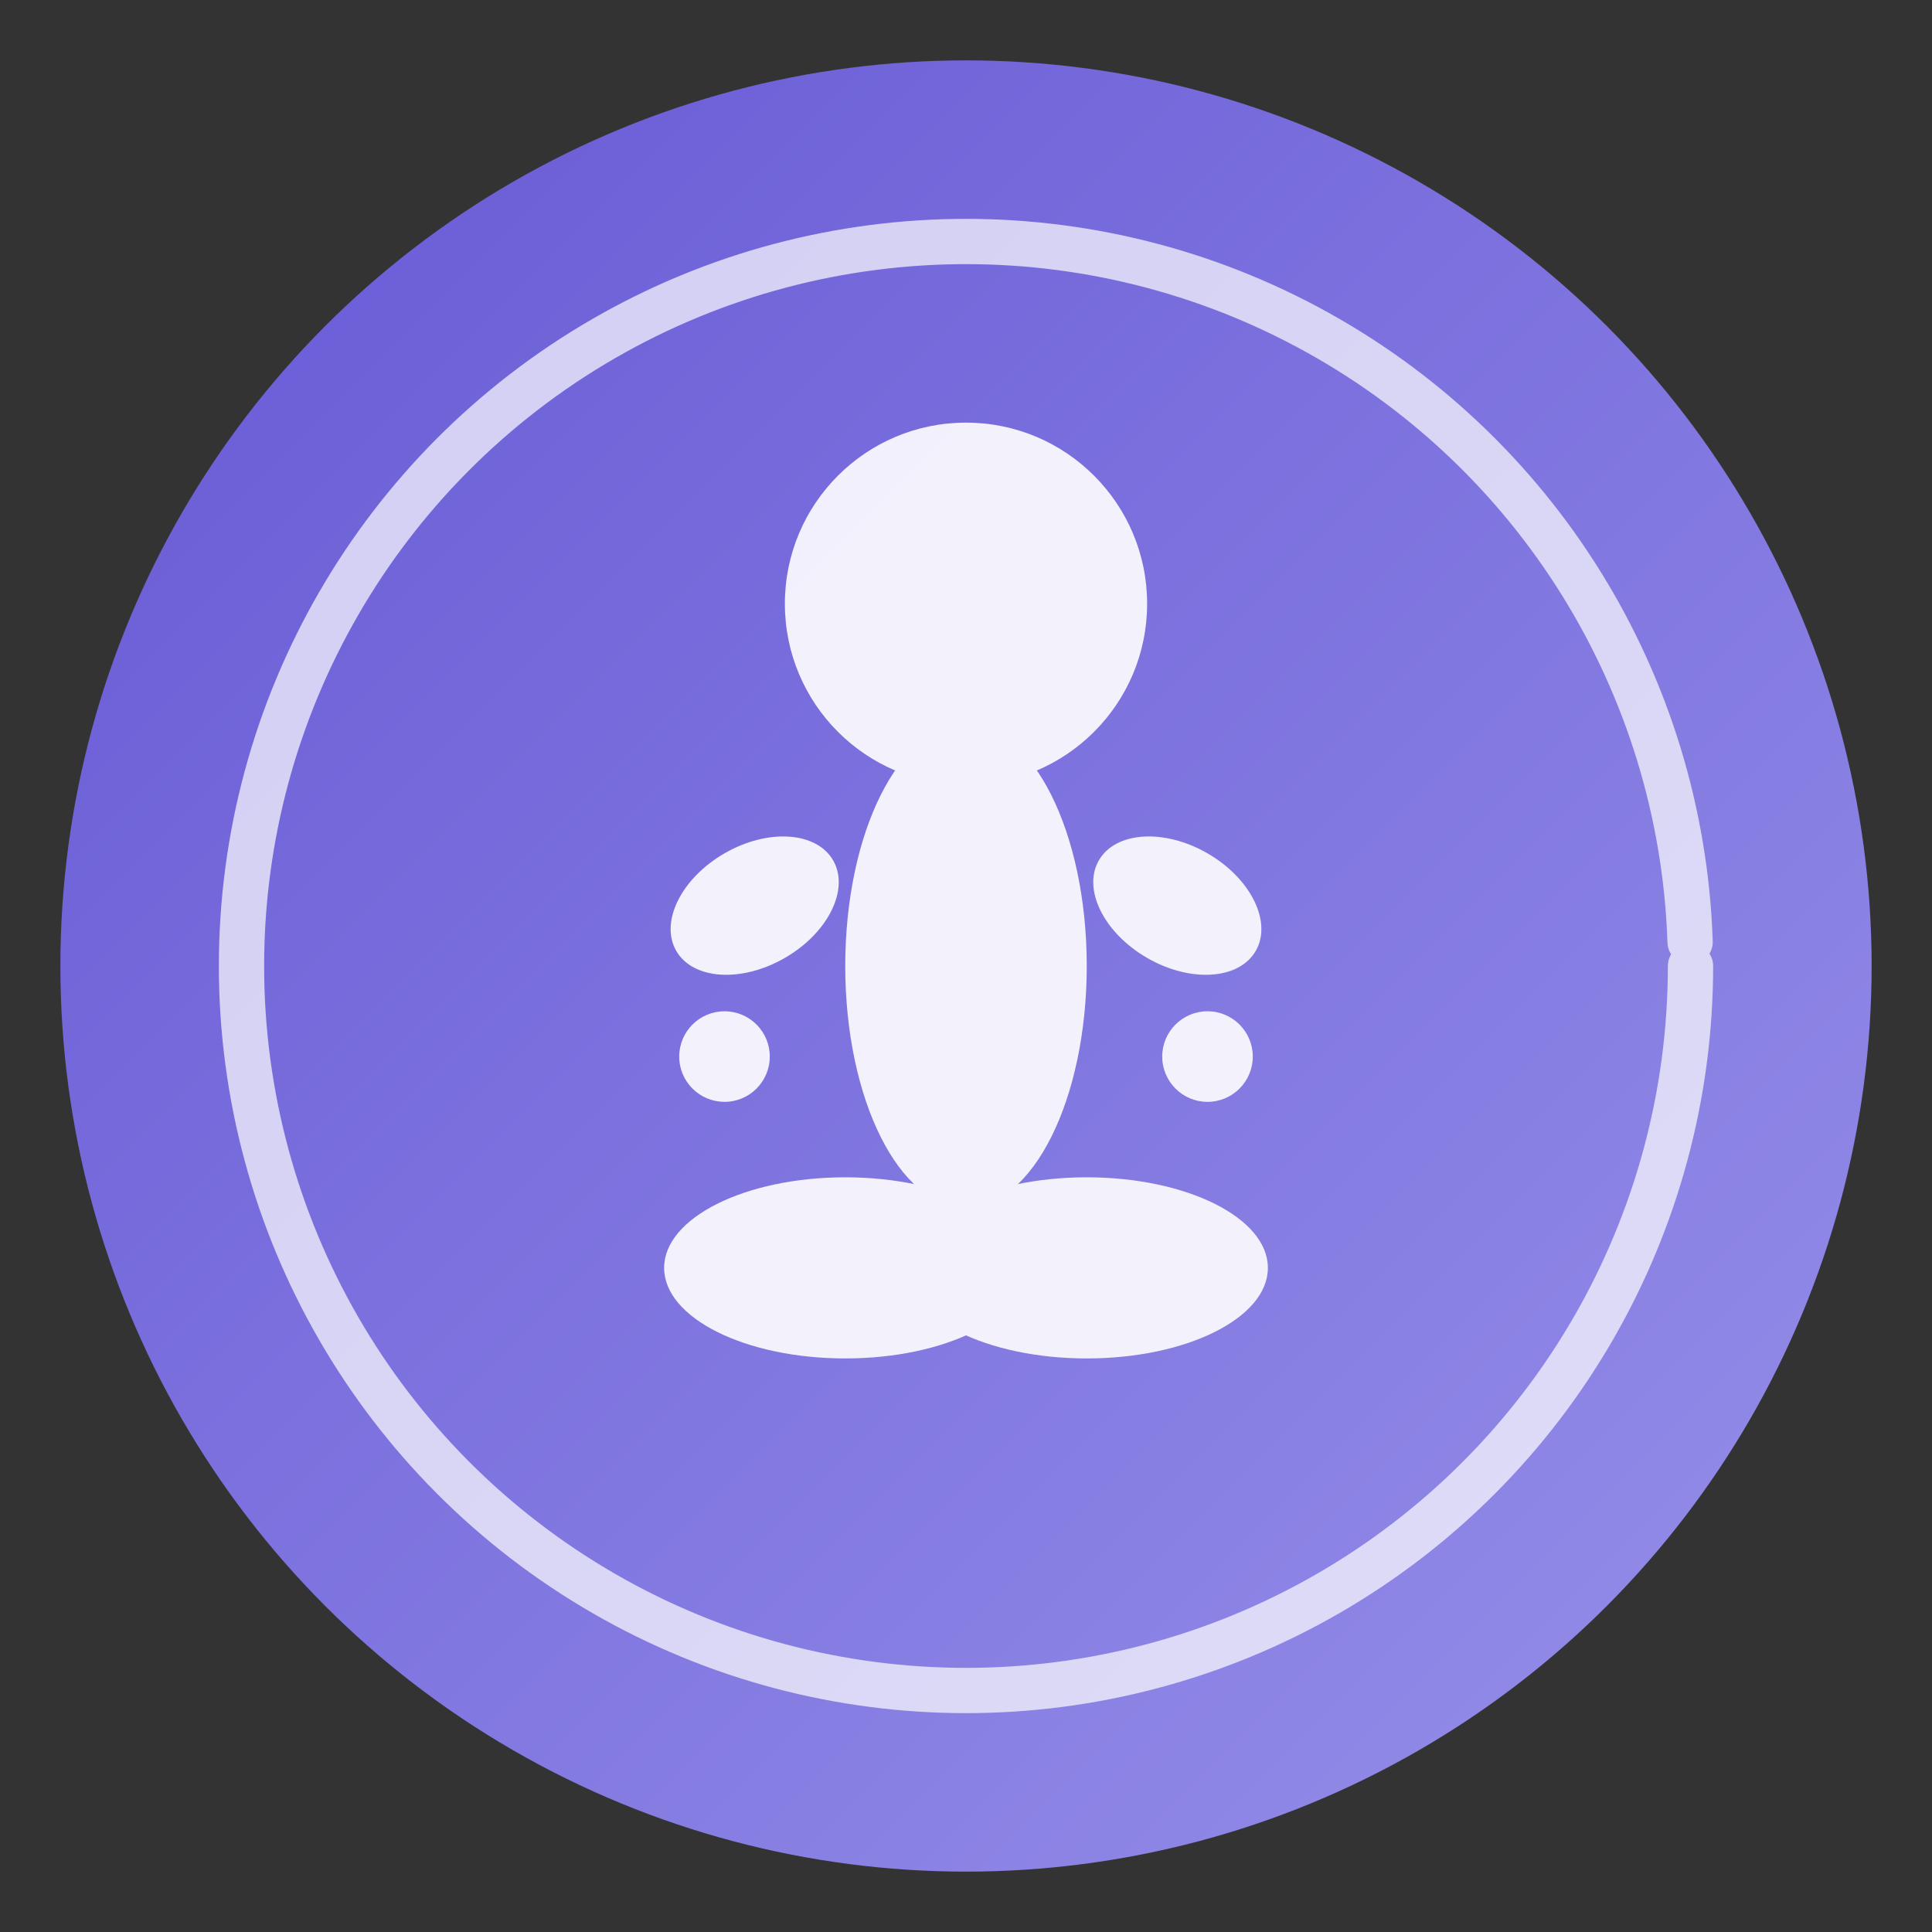
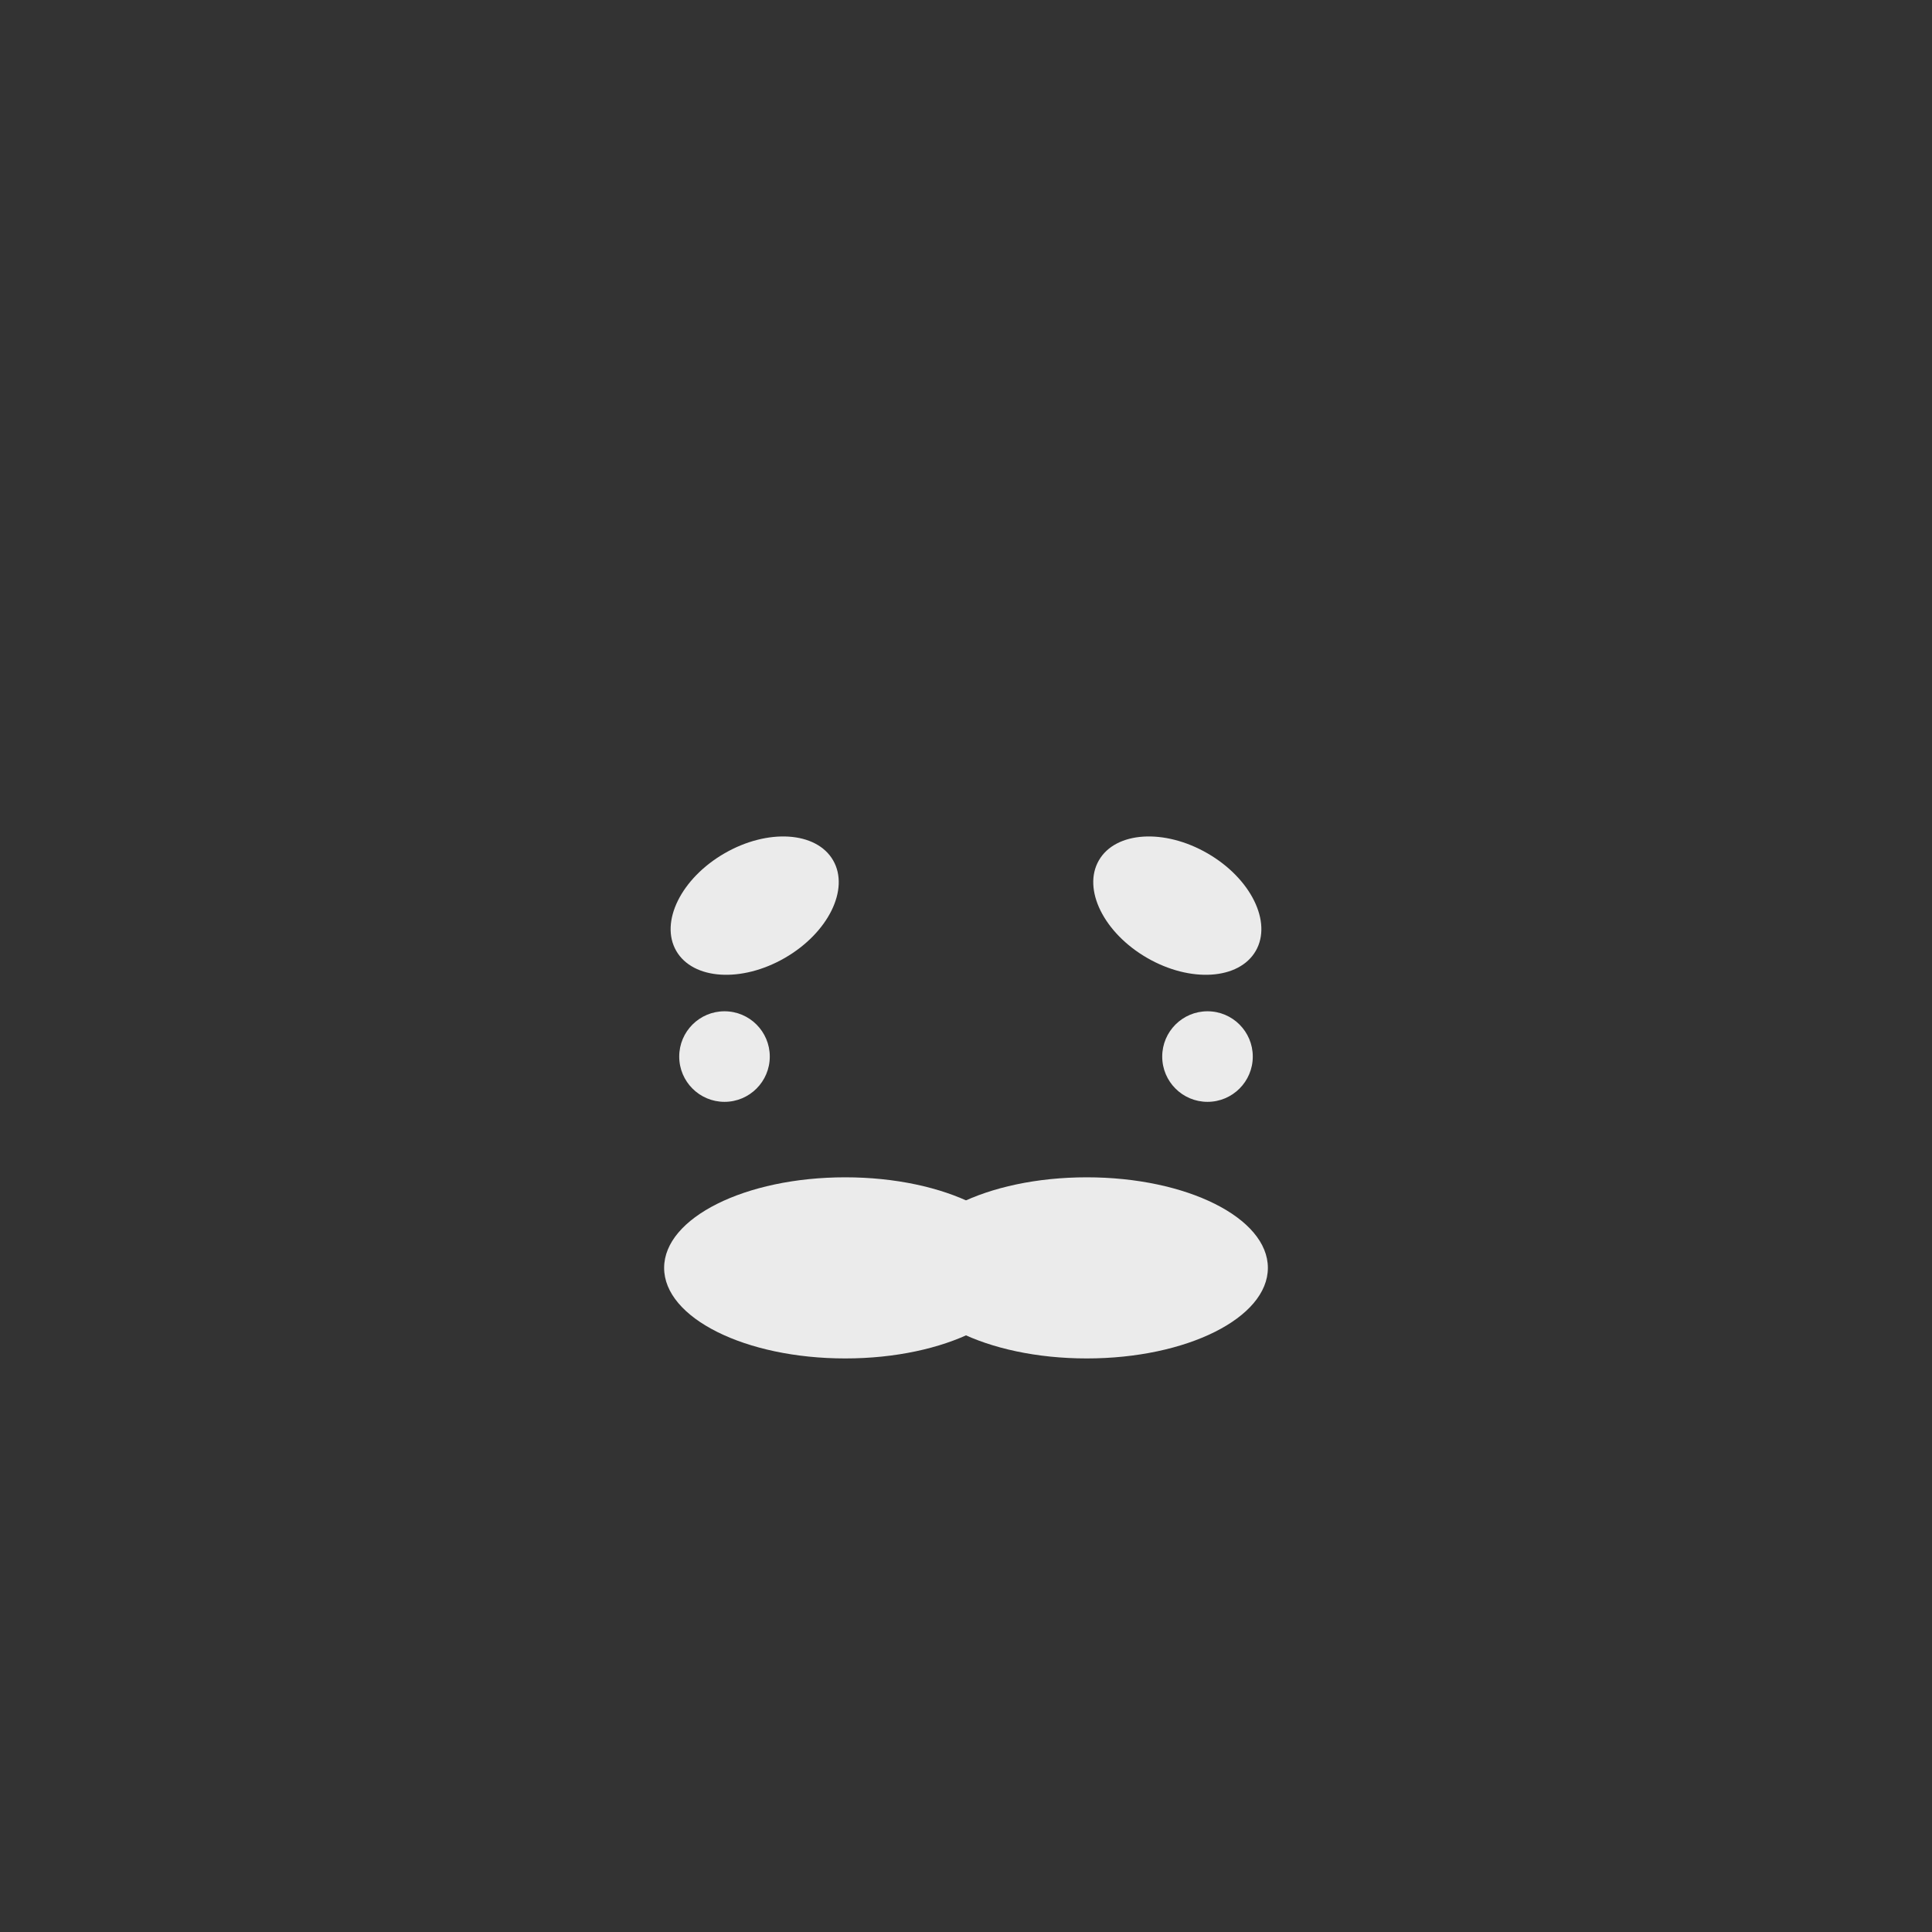
<svg xmlns="http://www.w3.org/2000/svg" viewBox="0 0 64 64" width="64" height="64">
  <rect x="0" y="0" width="64" height="64" fill="#333333" stroke="none" />
  <defs>
    <linearGradient id="gradientFill" x1="0%" y1="0%" x2="100%" y2="100%">
      <stop offset="0%" stop-color="#6c5ce7" />
      <stop offset="100%" stop-color="#a29bfe" />
    </linearGradient>
  </defs>
-   <circle cx="32" cy="32" r="30" fill="url(#gradientFill)" opacity="0.9" />
  <g fill="#ffffff" opacity="0.9">
-     <circle cx="32" cy="20" r="6" />
-     <ellipse cx="32" cy="32" rx="4" ry="8" />
    <ellipse cx="25" cy="30" rx="3" ry="2" transform="rotate(-30 25 30)" />
    <ellipse cx="39" cy="30" rx="3" ry="2" transform="rotate(30 39 30)" />
    <ellipse cx="28" cy="42" rx="6" ry="3" />
    <ellipse cx="36" cy="42" rx="6" ry="3" />
    <circle cx="24" cy="35" r="1.5" />
    <circle cx="40" cy="35" r="1.5" />
  </g>
-   <circle cx="32" cy="32" r="24" fill="none" stroke="#ffffff" stroke-width="1.5" opacity="0.7" stroke-linecap="round" stroke-dasharray="150 10" />
</svg>